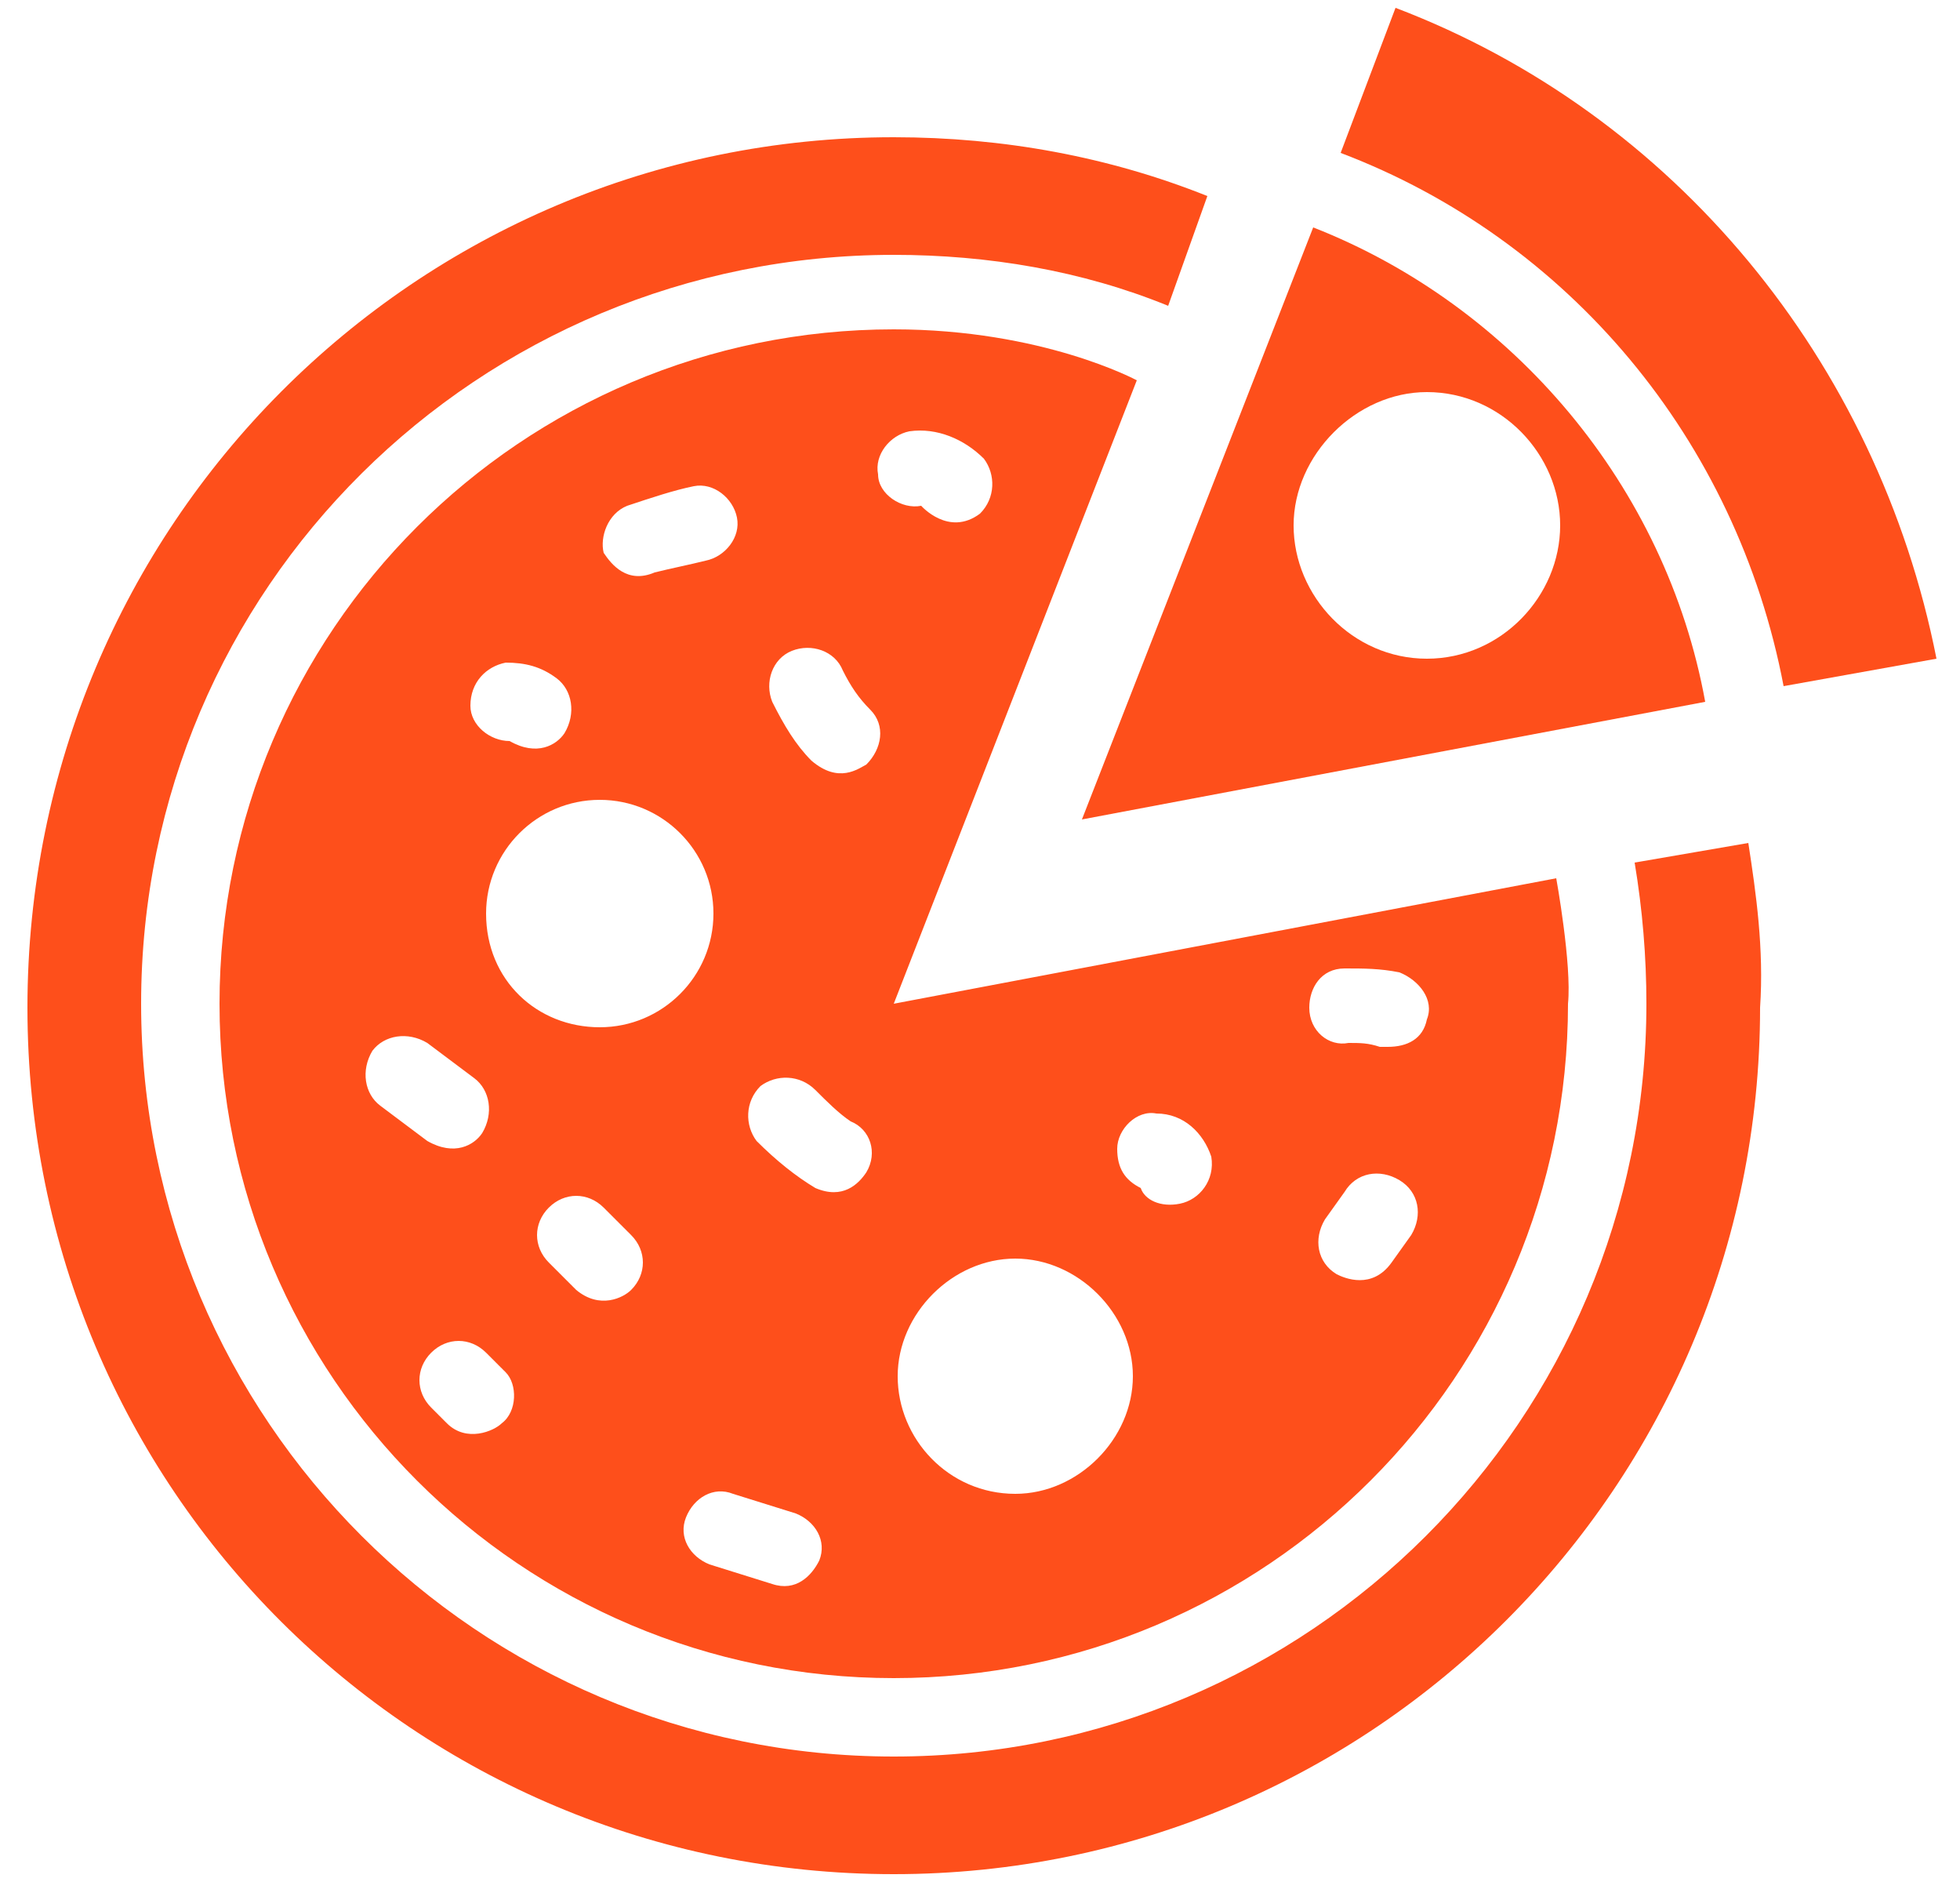
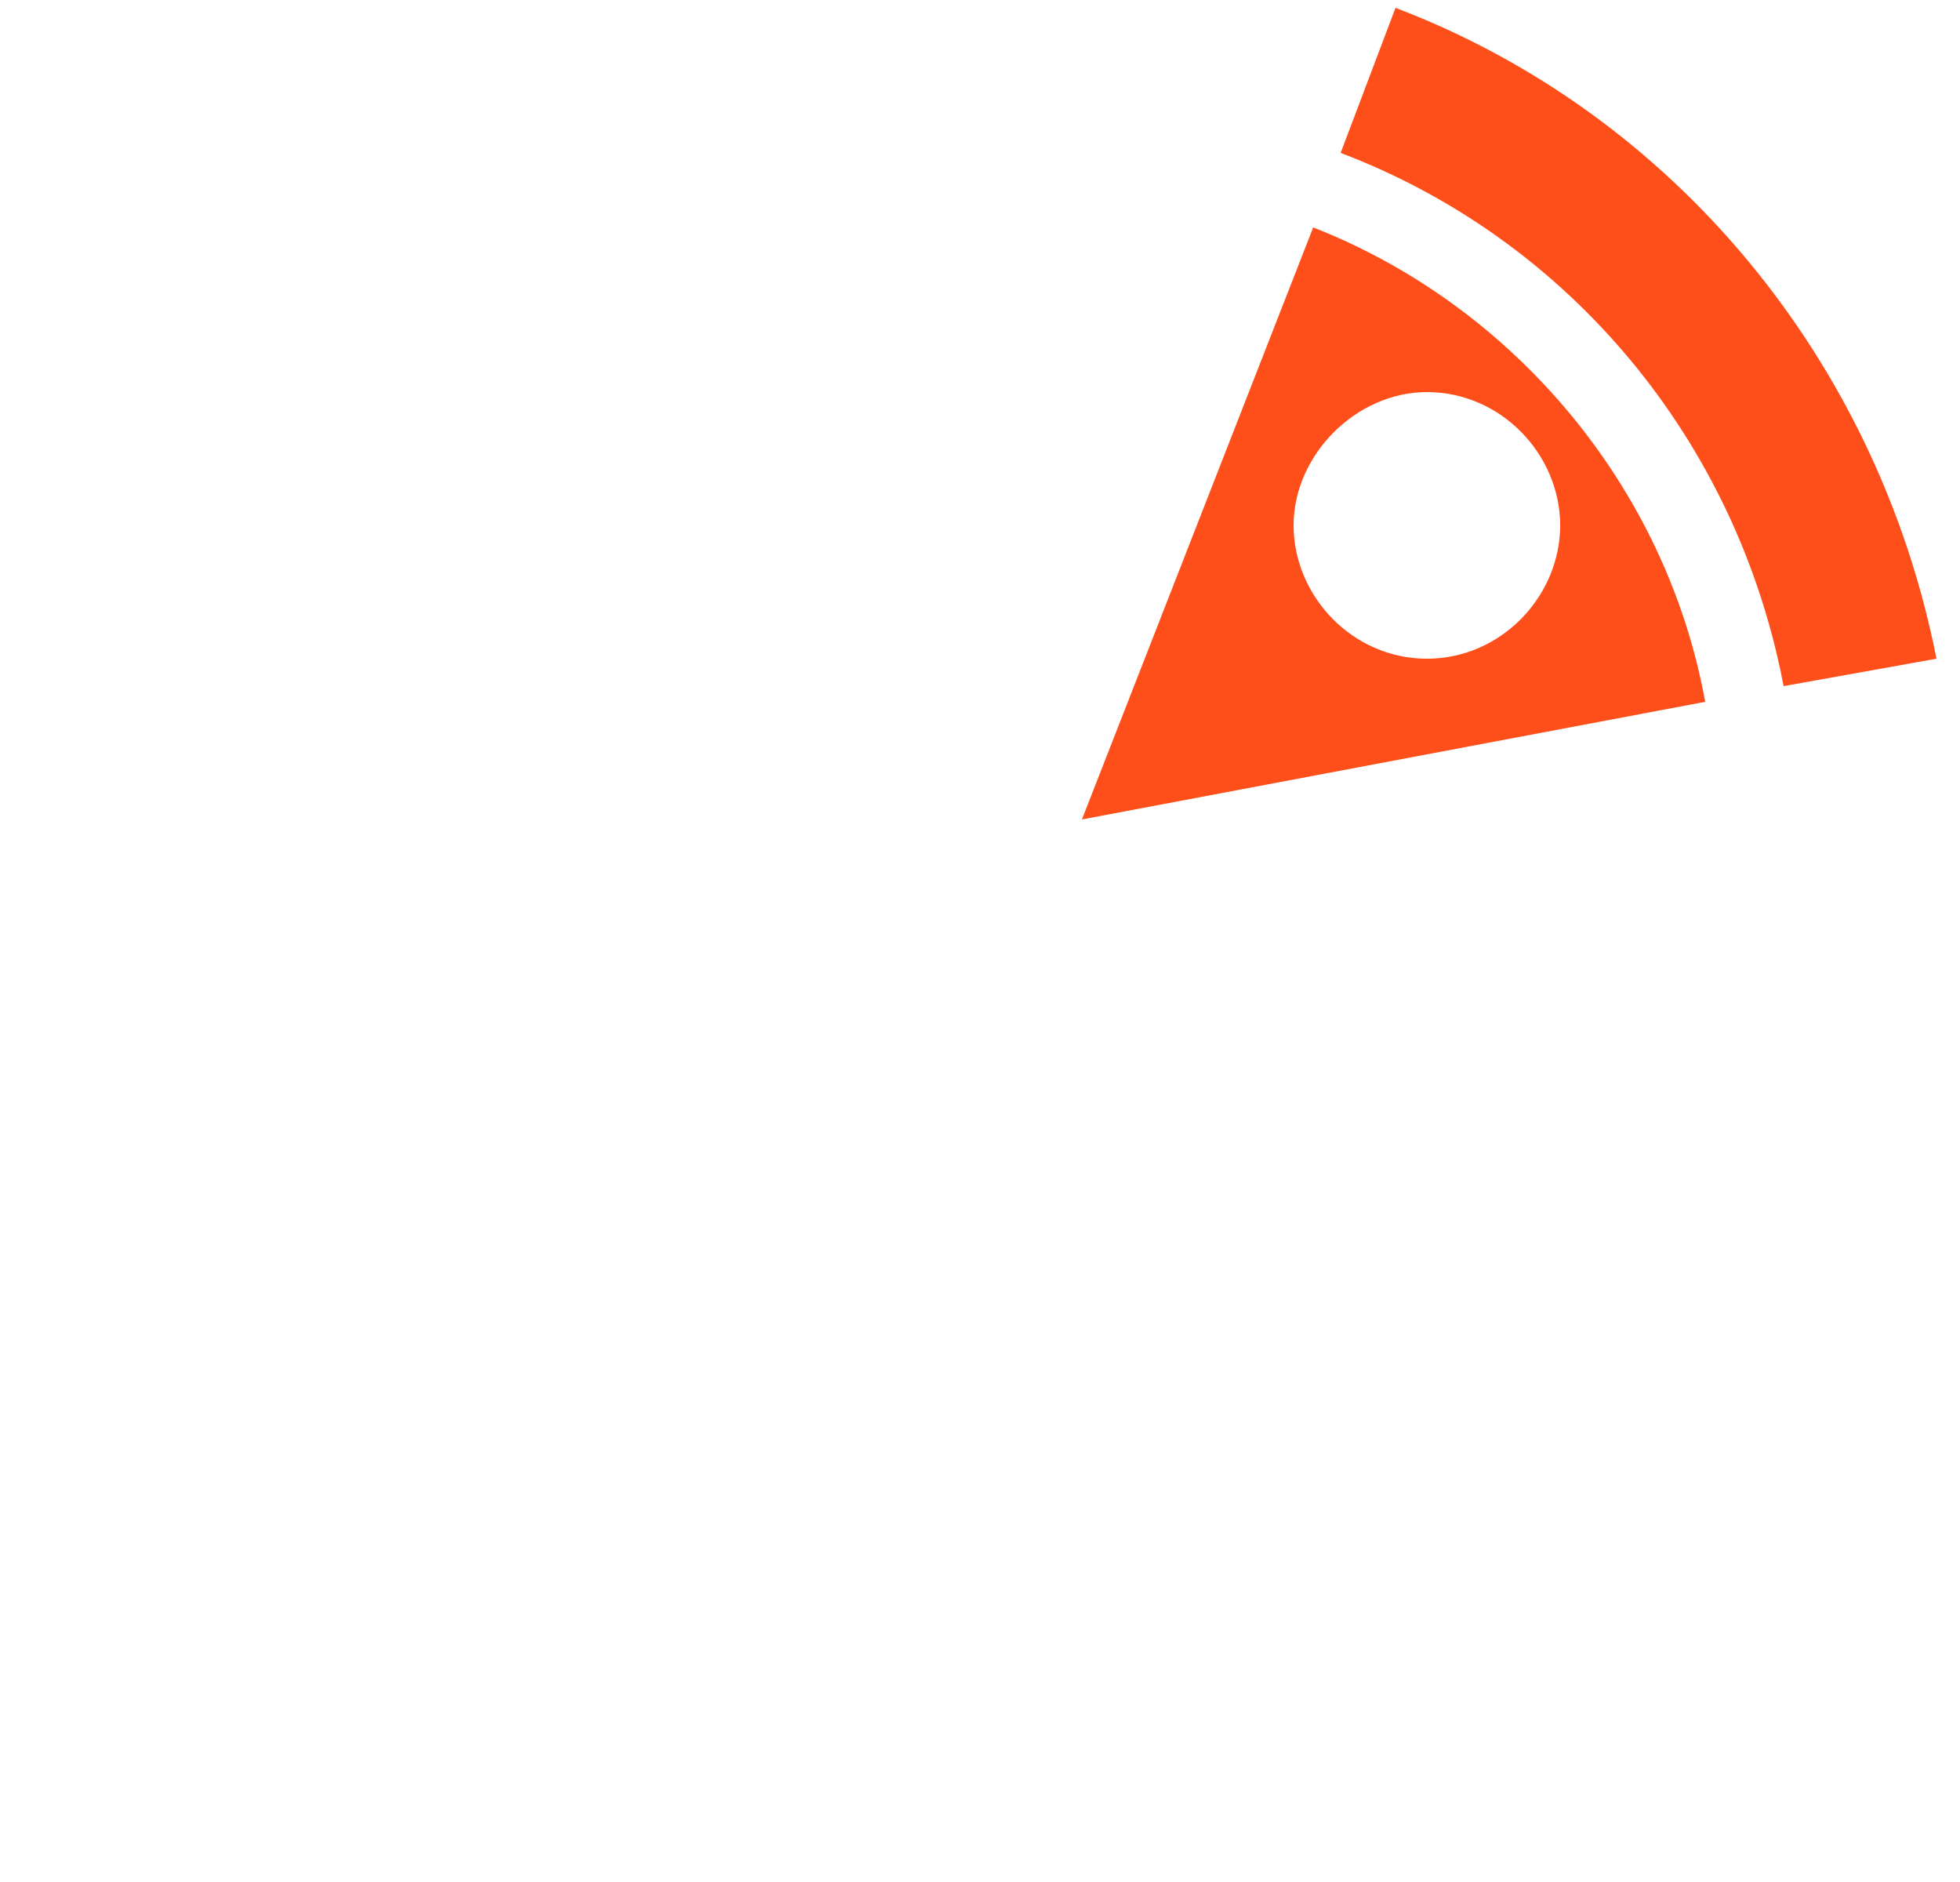
<svg xmlns="http://www.w3.org/2000/svg" xml:space="preserve" id="Layer_1" width="50" height="48" x="0" y="0" version="1.1">
  <style>.st0{fill:#fe4f1b}</style>
  <path id="XMLID_19_" d="m35.6.2-1.4 3.7c5.8 2.2 10.1 7.3 11.3 13.6l3.9-.7C47.9 9.2 42.7 2.9 35.6.2" class="st0" />
  <path d="m33.5 5.8-5.9 15.1 15.9-3c-1-5.5-4.9-10.1-10-12.1m2.9 11c-1.9 0-3.4-1.6-3.4-3.4s1.6-3.4 3.4-3.4c1.9 0 3.4 1.6 3.4 3.4s-1.5 3.4-3.4 3.4" class="st0" />
-   <path id="XMLID_16_" d="m44.6 21.5-2.9.5q.3 1.8.3 3.6c0 10.6-8.6 19.2-19.2 19.2S3.6 36.2 3.6 25.6 12.2 6.5 22.8 6.5c2.4 0 4.8.4 7 1.3l1-2.8c-2.5-1-5.2-1.5-8-1.5C10.6 3.5.7 13.4.7 25.7s9.9 22.1 22.1 22.1 22.1-9.9 22.1-22.1c.1-1.5-.1-2.9-.3-4.2" class="st0" />
-   <path d="m39.7 22.4-16.9 3.2L29 9.7s-2.4-1.3-6.2-1.3c-9.5 0-17.2 7.7-17.2 17.2s7.7 17.2 17.2 17.2S40 35.1 40 25.6c.1-1-.3-3.2-.3-3.2M16 12.9c.6-.2 1.2-.4 1.7-.5s1 .3 1.1.8-.3 1-.8 1.1c-.4.1-.9.2-1.3.3-.7.3-1.1-.2-1.3-.5-.1-.4.1-1 .6-1.2m-3.1 4c.5 0 .9.1 1.3.4s.5.9.2 1.4c-.2.3-.7.6-1.4.2-.5 0-1-.4-1-.9 0-.6.4-1 .9-1.1M9.7 28.2c-.4-.3-.5-.9-.2-1.4.3-.4.9-.5 1.4-.2l1.2.9c.4.3.5.9.2 1.4-.2.3-.7.6-1.4.2zm3.1 8.1c-.2.2-.9.5-1.4 0l-.4-.4c-.4-.4-.4-1 0-1.4s1-.4 1.4 0l.5.5c.3.3.3 1-.1 1.3m-.4-13c0-1.6 1.3-2.9 2.9-2.9s2.9 1.3 2.9 2.9-1.3 2.9-2.9 2.9-2.9-1.2-2.9-2.9m3.7 9.6c-.2.2-.8.5-1.4 0l-.7-.7c-.4-.4-.4-1 0-1.4s1-.4 1.4 0l.7.7c.4.4.4 1 0 1.4m4.8 6.9c-.2.4-.6.8-1.2.6l-1.6-.5c-.5-.2-.8-.7-.6-1.2s.7-.8 1.2-.6l1.6.5c.5.2.8.7.6 1.2m1.2-9.9c-.2.3-.6.7-1.3.4q-.75-.45-1.5-1.2c-.3-.4-.3-1 .1-1.4.4-.3 1-.3 1.4.1.3.3.6.6.9.8.5.2.7.8.4 1.3m0-10.4c-.2.1-.7.5-1.4-.1-.4-.4-.7-.9-1-1.5-.2-.5 0-1.1.5-1.3s1.1 0 1.3.5c.2.4.4.7.7 1 .4.4.3 1-.1 1.4m.3-7.4c-.1-.5.3-1 .8-1.1.7-.1 1.4.2 1.9.7.3.4.3 1-.1 1.4-.8.6-1.5-.2-1.5-.2-.5.1-1.1-.3-1.1-.8m3.5 26c-1.7 0-3-1.4-3-3s1.4-3 3-3 3 1.4 3 3-1.4 3-3 3m4.2-7.4c-.5.1-.9-.1-1-.4-.4-.2-.6-.5-.6-1s.5-1 1-.9c.7 0 1.2.5 1.4 1.1.1.6-.3 1.1-.8 1.2m5.9.8-.5.7c-.5.7-1.2.4-1.4.3-.5-.3-.6-.9-.3-1.4l.5-.7c.3-.5.9-.6 1.4-.3s.6.9.3 1.4m.4-5.5c-.1.5-.5.7-1 .7h-.2c-.3-.1-.5-.1-.8-.1-.5.1-1-.3-1-.9 0-.5.3-1 .9-1 .5 0 .9 0 1.4.1.5.2.9.7.7 1.2" class="st0" />
</svg>